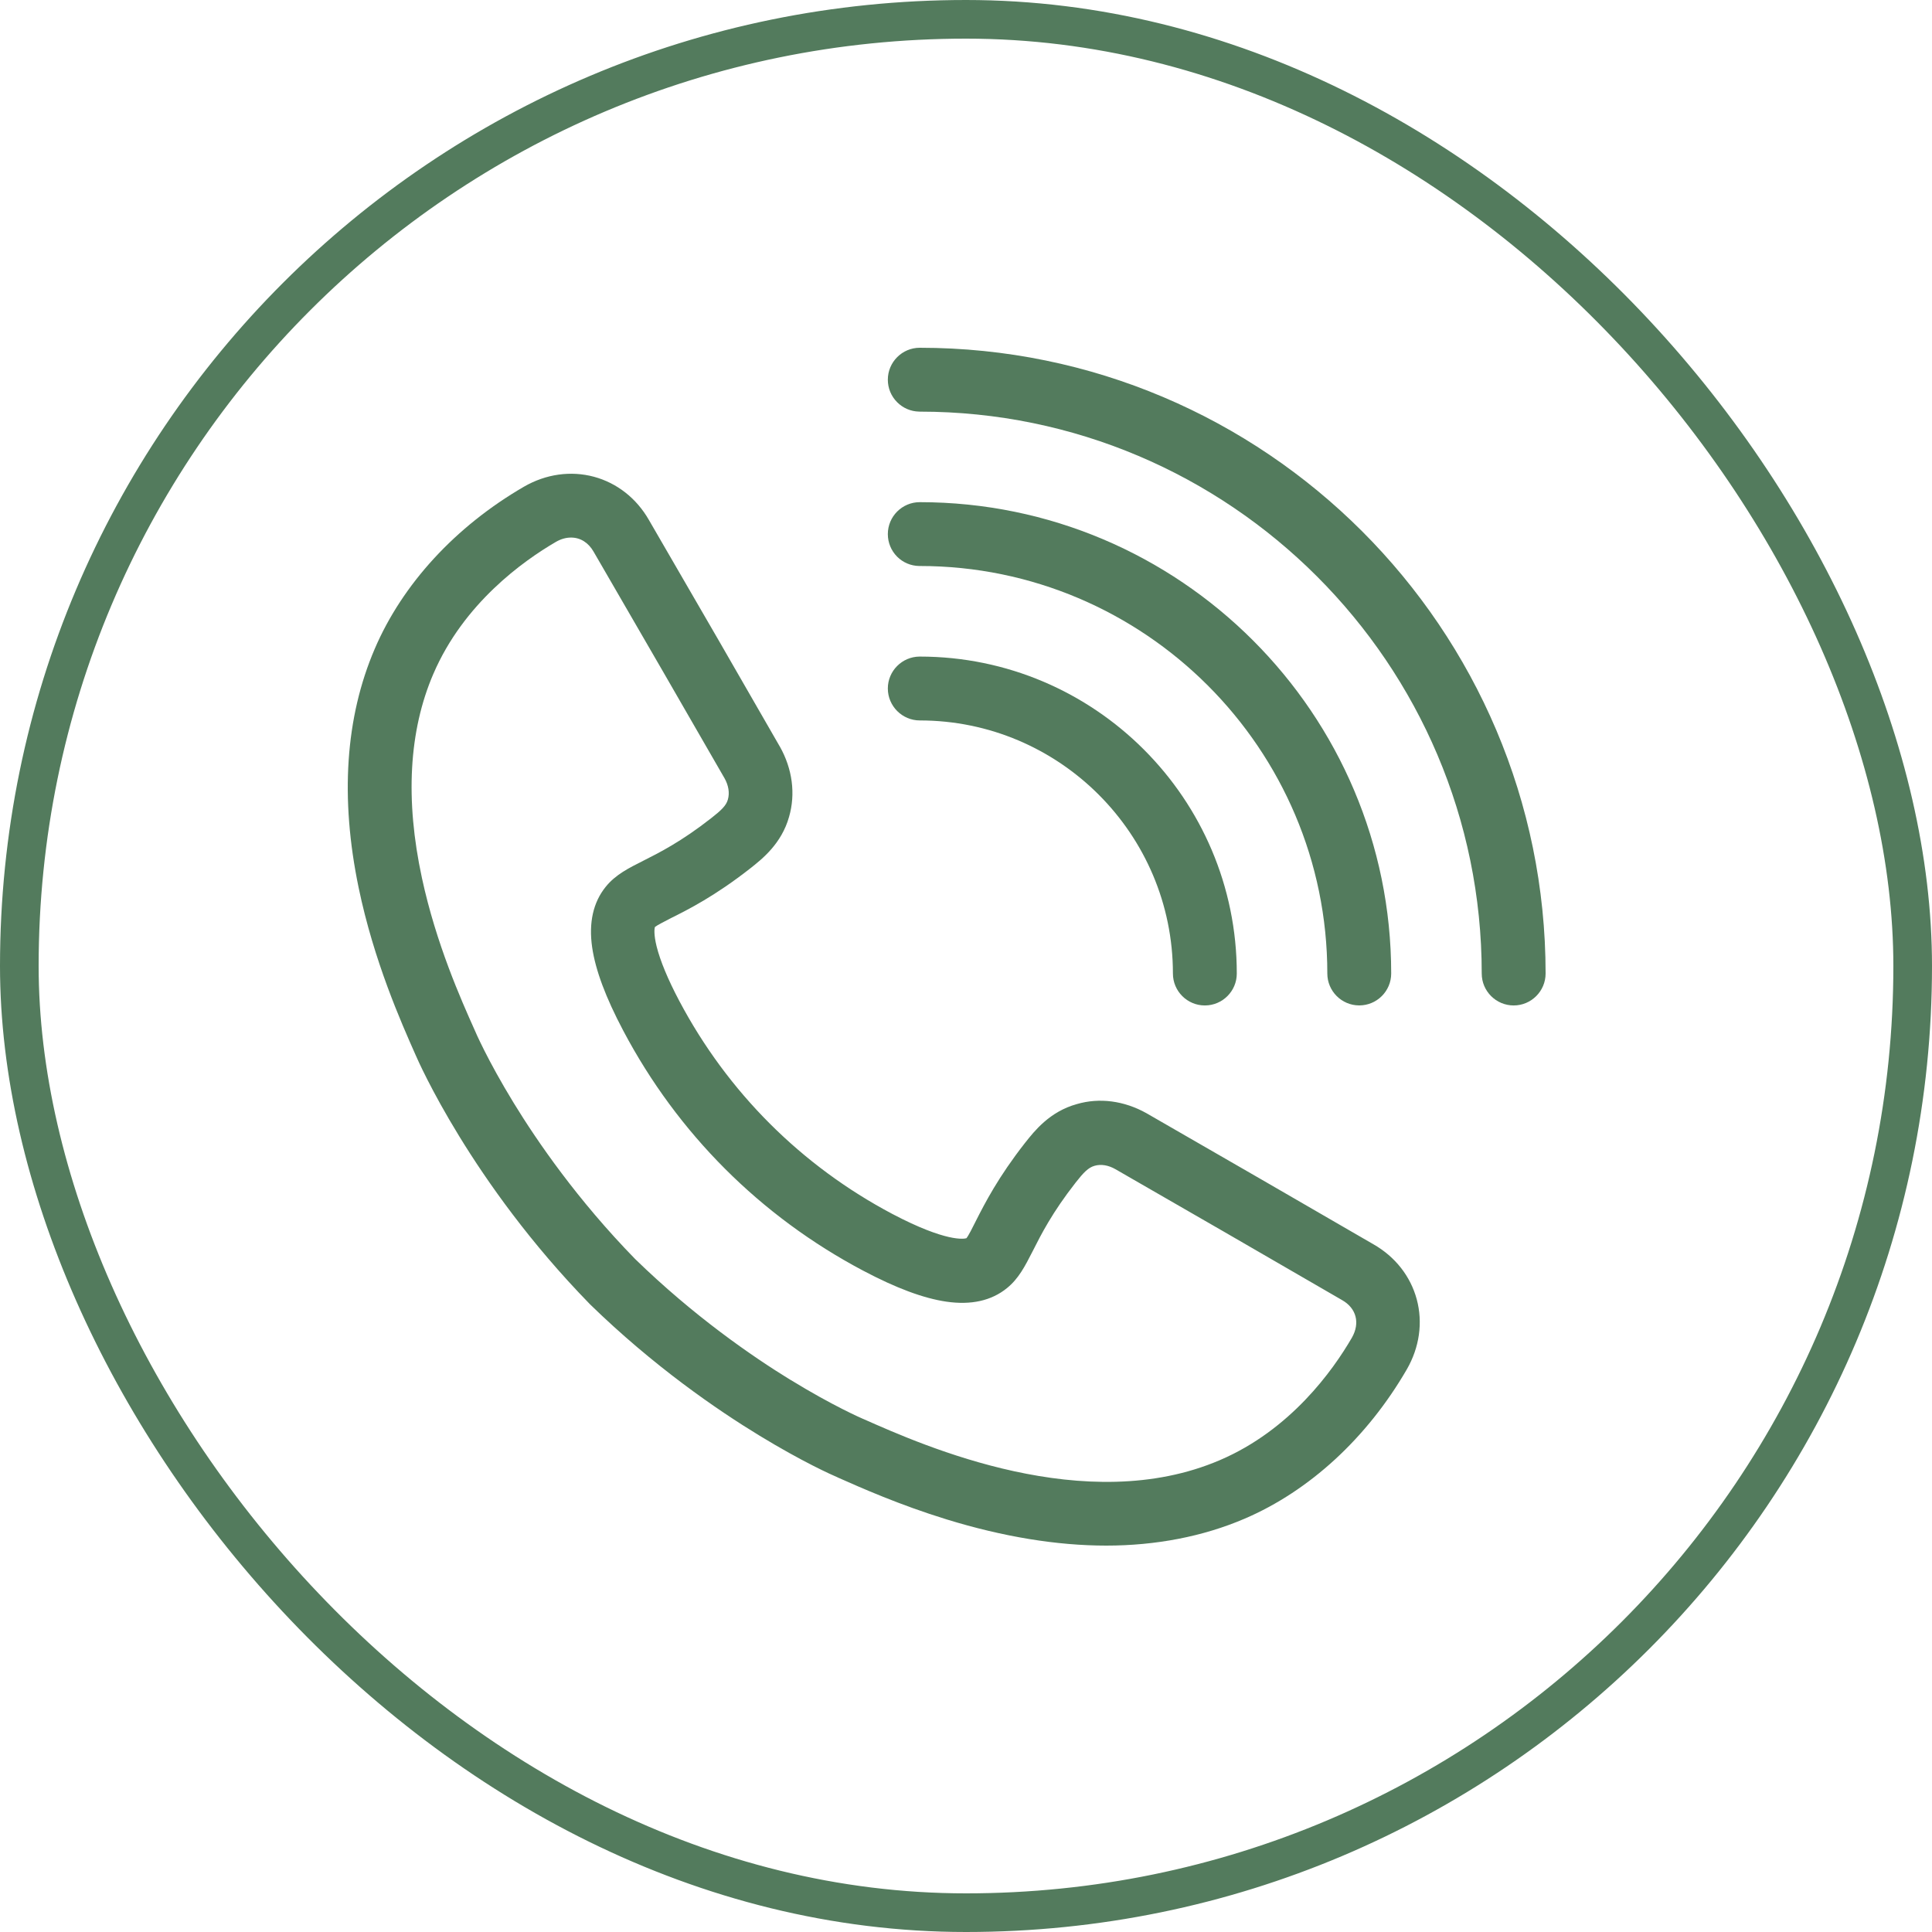
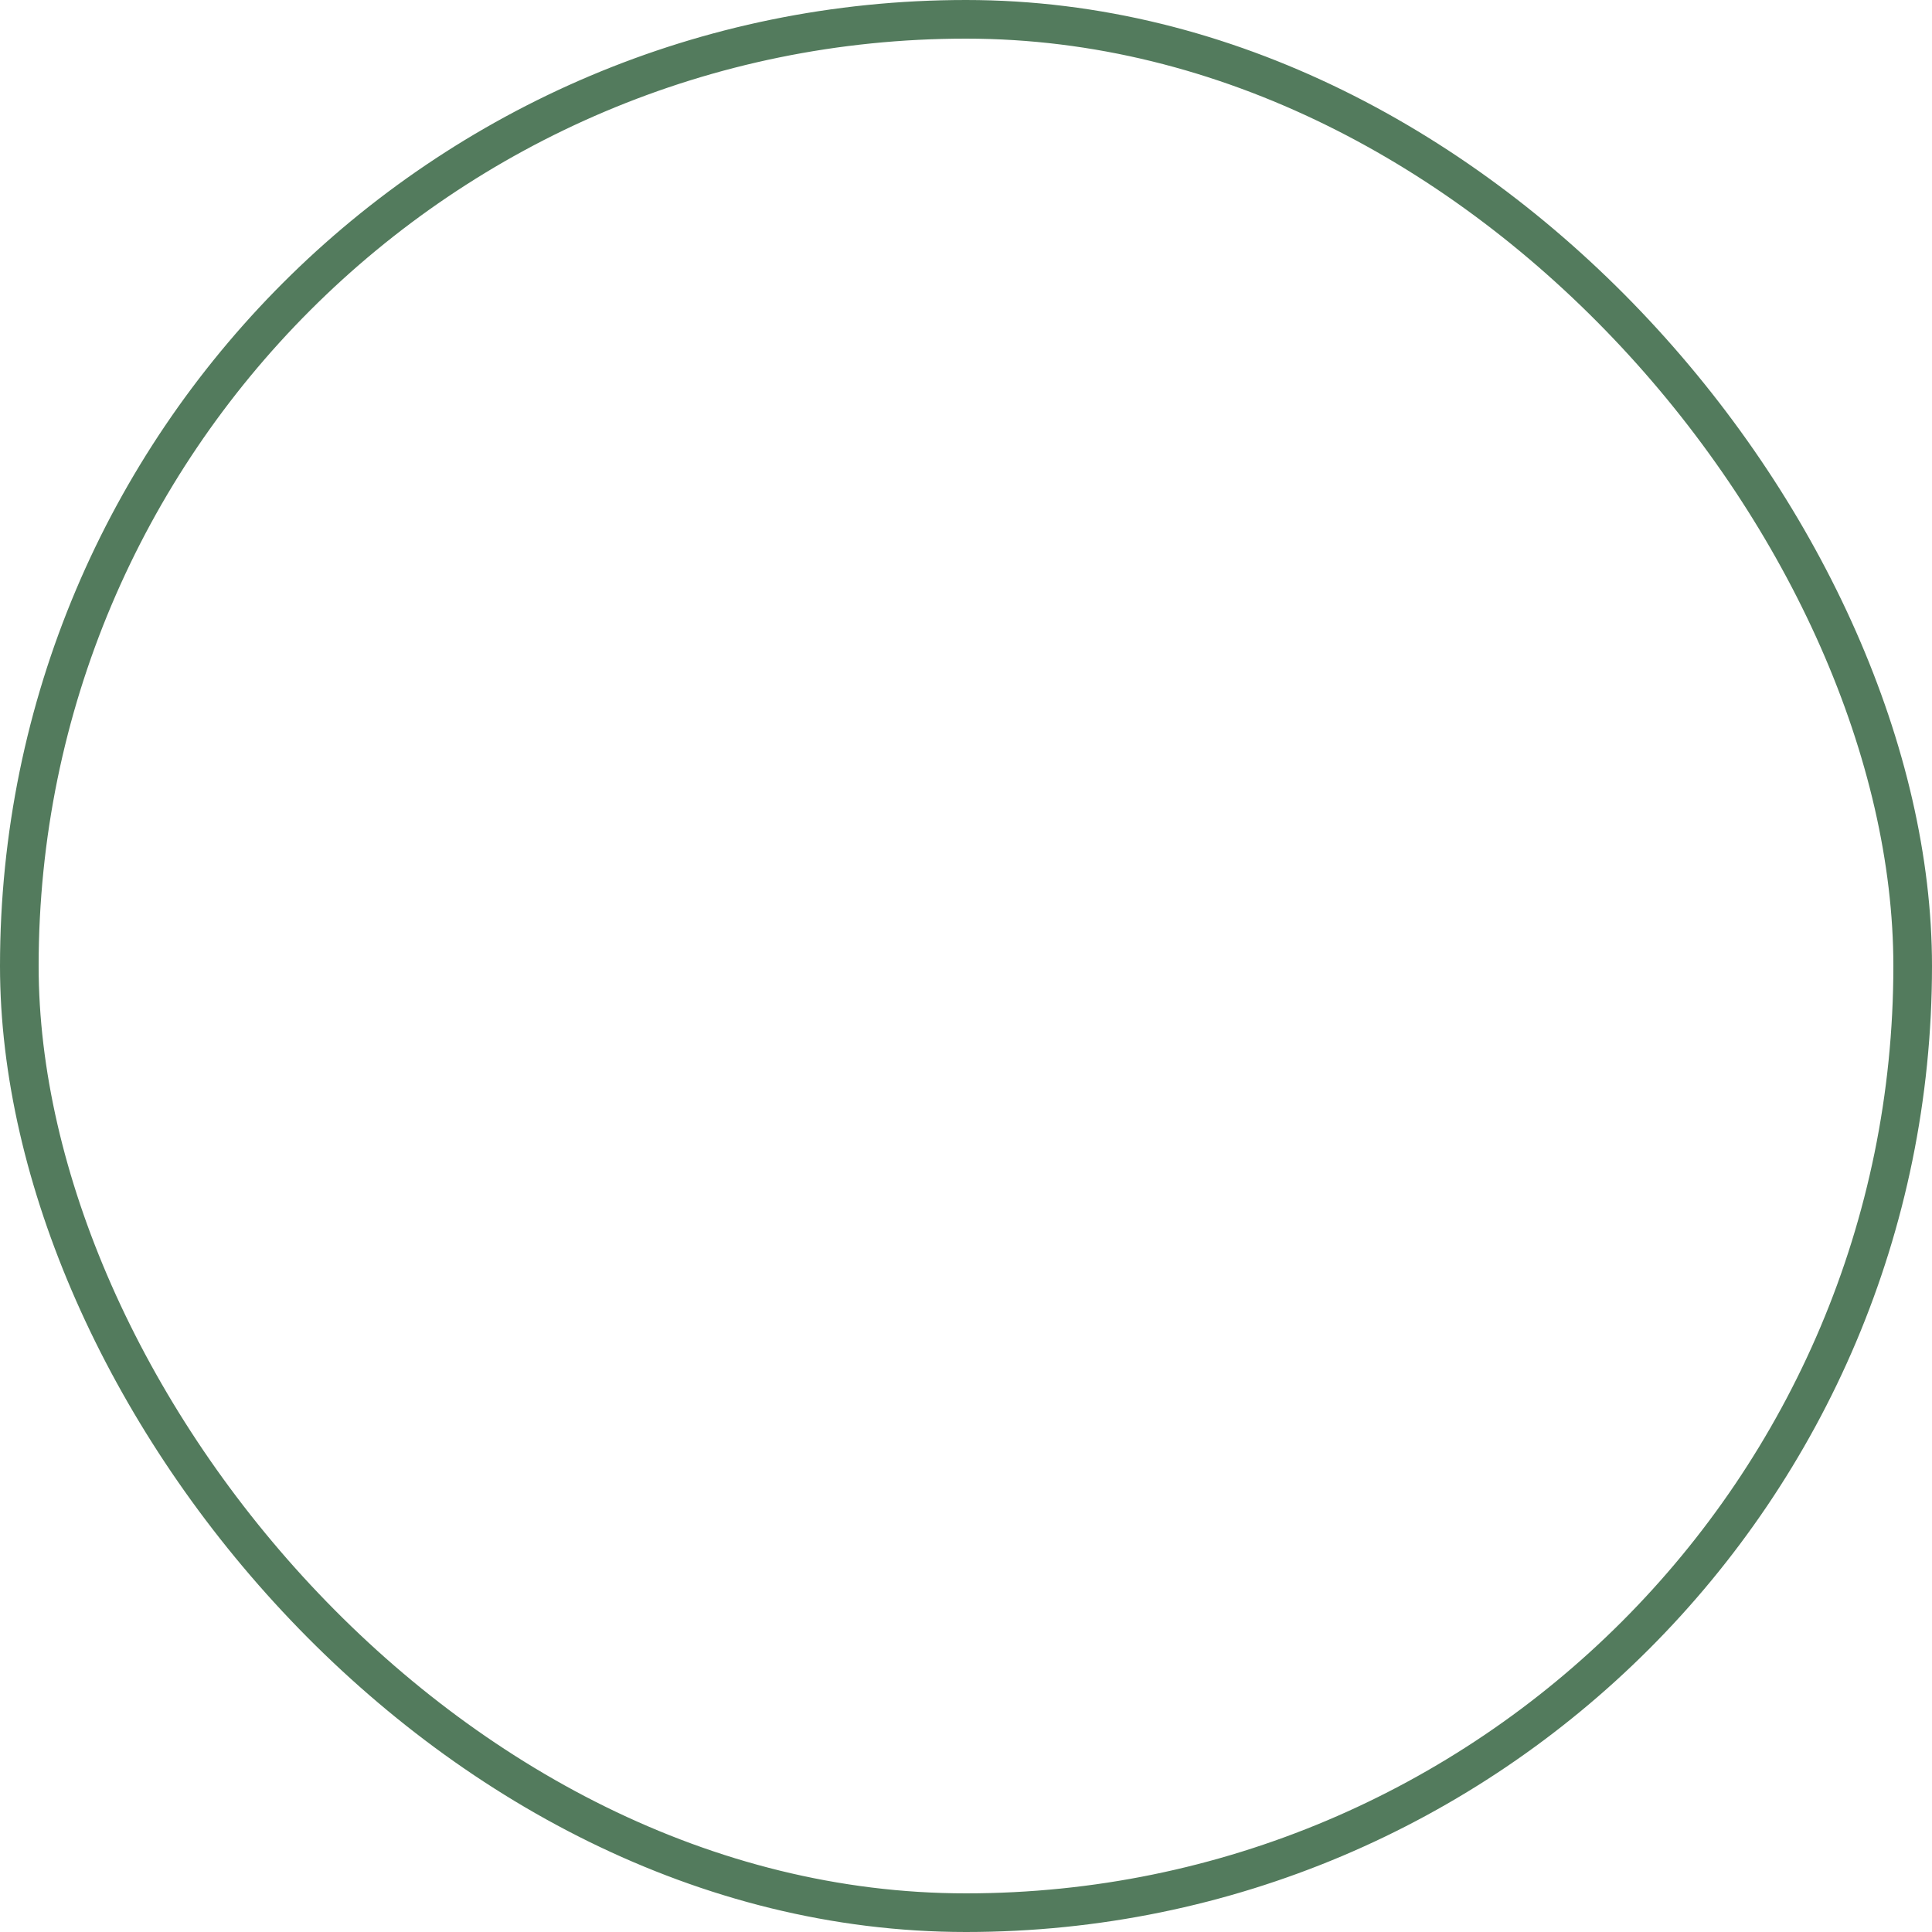
<svg xmlns="http://www.w3.org/2000/svg" width="50" height="50" viewBox="0 0 50 50" fill="none">
  <rect x="0.5" y="0.5" width="49" height="49" rx="24.5" stroke="#537B5D" />
  <g clip-path="url(#clip0_2042_335)">
    <path d="M35.551 32.206C33.687 31.126 31.685 29.967 29.676 28.813C29.675 28.813 29.674 28.812 29.673 28.811C29.093 28.486 28.452 28.402 27.868 28.574C27.168 28.767 26.772 29.269 26.535 29.569L26.526 29.58C25.832 30.466 25.487 31.143 25.259 31.591L25.244 31.621C25.244 31.622 25.244 31.623 25.243 31.623C25.176 31.758 25.066 31.978 25.011 32.045C24.951 32.063 24.495 32.153 23.096 31.418C20.736 30.17 18.828 28.262 17.579 25.902C17.289 25.354 17.087 24.868 16.994 24.496C16.918 24.19 16.934 24.035 16.95 23.99C17.008 23.944 17.196 23.848 17.335 23.776L17.376 23.755C17.797 23.545 18.5 23.193 19.419 22.472L19.424 22.468C19.724 22.231 20.226 21.835 20.421 21.139C20.593 20.545 20.508 19.9 20.183 19.322C20.182 19.322 20.182 19.321 20.181 19.32C19.201 17.611 18.124 15.747 16.792 13.454C16.472 12.896 15.968 12.5 15.373 12.339C14.771 12.177 14.127 12.268 13.559 12.596C11.787 13.625 10.416 15.115 9.698 16.792C8.938 18.564 8.798 20.644 9.282 22.976C9.676 24.873 10.382 26.461 10.761 27.315C10.825 27.462 12.194 30.599 15.254 33.739C15.257 33.743 15.261 33.747 15.264 33.75C16.915 35.359 18.562 36.489 19.654 37.153C20.773 37.835 21.525 38.169 21.677 38.234L21.677 38.235C22.276 38.501 23.279 38.947 24.499 39.322C25.961 39.772 27.352 40 28.631 40C29.911 40 31.134 39.766 32.212 39.303C33.89 38.584 35.381 37.212 36.409 35.438C36.736 34.87 36.827 34.226 36.665 33.625C36.504 33.03 36.109 32.526 35.551 32.206ZM20.455 35.71C19.46 35.099 17.955 34.061 16.437 32.583C14.948 31.057 13.906 29.544 13.294 28.543C12.612 27.428 12.294 26.683 12.288 26.666C12.286 26.663 12.285 26.66 12.284 26.657C11.935 25.878 11.287 24.428 10.92 22.724C10.482 20.692 10.581 18.914 11.215 17.44C11.216 17.439 11.216 17.437 11.217 17.436C12 15.616 13.539 14.517 14.387 14.024C14.514 13.95 14.646 13.912 14.779 13.912C15.02 13.912 15.227 14.042 15.362 14.277C15.362 14.278 15.362 14.278 15.363 14.279L15.559 14.617C16.608 16.427 17.692 18.299 18.75 20.14C18.855 20.325 18.886 20.52 18.838 20.69C18.838 20.691 18.837 20.692 18.837 20.693C18.795 20.848 18.665 20.971 18.407 21.173C17.63 21.782 17.059 22.069 16.642 22.279L16.639 22.281C16.274 22.464 15.929 22.636 15.676 22.95C15.351 23.352 15.233 23.879 15.325 24.517C15.411 25.108 15.675 25.814 16.131 26.676C17.534 29.331 19.679 31.477 22.333 32.882C23.195 33.338 23.902 33.601 24.494 33.687C25.133 33.78 25.66 33.662 26.059 33.337C26.362 33.093 26.526 32.77 26.717 32.397L26.728 32.376C26.728 32.376 26.729 32.375 26.729 32.374L26.731 32.37C26.941 31.954 27.229 31.383 27.837 30.606C28.04 30.347 28.165 30.216 28.327 30.171C28.328 30.171 28.329 30.171 28.331 30.17C28.494 30.123 28.684 30.154 28.866 30.258C30.729 31.327 32.62 32.422 34.449 33.482L34.732 33.646C34.732 33.646 34.733 33.647 34.734 33.647C35.104 33.858 35.203 34.24 34.987 34.619C34.495 35.468 33.397 37.007 31.568 37.789C28.098 39.276 23.918 37.422 22.345 36.724C22.341 36.723 22.338 36.721 22.334 36.72C22.309 36.709 21.56 36.387 20.456 35.709L20.455 35.71ZM22.333 36.72C22.331 36.719 22.329 36.718 22.327 36.717C22.328 36.718 22.33 36.718 22.333 36.72Z" fill="#537B5D" />
    <path d="M23.803 9C23.348 9 22.977 9.371 22.977 9.826C22.977 10.046 23.062 10.253 23.218 10.409C23.369 10.561 23.569 10.647 23.783 10.652C23.79 10.652 23.797 10.653 23.804 10.653C31.823 10.653 38.347 17.176 38.347 25.195C38.347 25.65 38.718 26.021 39.174 26.021C39.629 26.021 40 25.65 40 25.195C40 16.265 32.734 9 23.803 9Z" fill="#537B5D" />
    <path d="M35.177 26.02C35.633 26.02 36.004 25.65 36.004 25.194C36.004 18.468 30.531 12.996 23.803 12.996C23.348 12.996 22.977 13.366 22.977 13.822C22.977 14.043 23.063 14.251 23.218 14.407C23.369 14.558 23.569 14.643 23.784 14.648C23.79 14.648 23.797 14.648 23.804 14.648C29.619 14.648 34.351 19.379 34.351 25.194C34.351 25.65 34.722 26.02 35.177 26.02Z" fill="#537B5D" />
-     <path d="M23.804 16.992C23.802 16.992 23.801 16.992 23.799 16.992C23.346 16.995 22.977 17.364 22.977 17.818C22.977 18.272 23.348 18.645 23.804 18.645C27.416 18.645 30.355 21.583 30.355 25.195C30.355 25.651 30.726 26.021 31.181 26.021C31.637 26.021 32.008 25.651 32.008 25.195C32.008 20.672 28.328 16.992 23.804 16.992Z" fill="#537B5D" />
+     <path d="M23.804 16.992C23.802 16.992 23.801 16.992 23.799 16.992C23.346 16.995 22.977 17.364 22.977 17.818C22.977 18.272 23.348 18.645 23.804 18.645C27.416 18.645 30.355 21.583 30.355 25.195C30.355 25.651 30.726 26.021 31.181 26.021C31.637 26.021 32.008 25.651 32.008 25.195Z" fill="#537B5D" />
  </g>
  <defs>
    <clipPath id="clip0_2042_335">
-       <rect width="31" height="31" fill="white" transform="translate(9 9)" />
-     </clipPath>
+       </clipPath>
  </defs>
</svg>